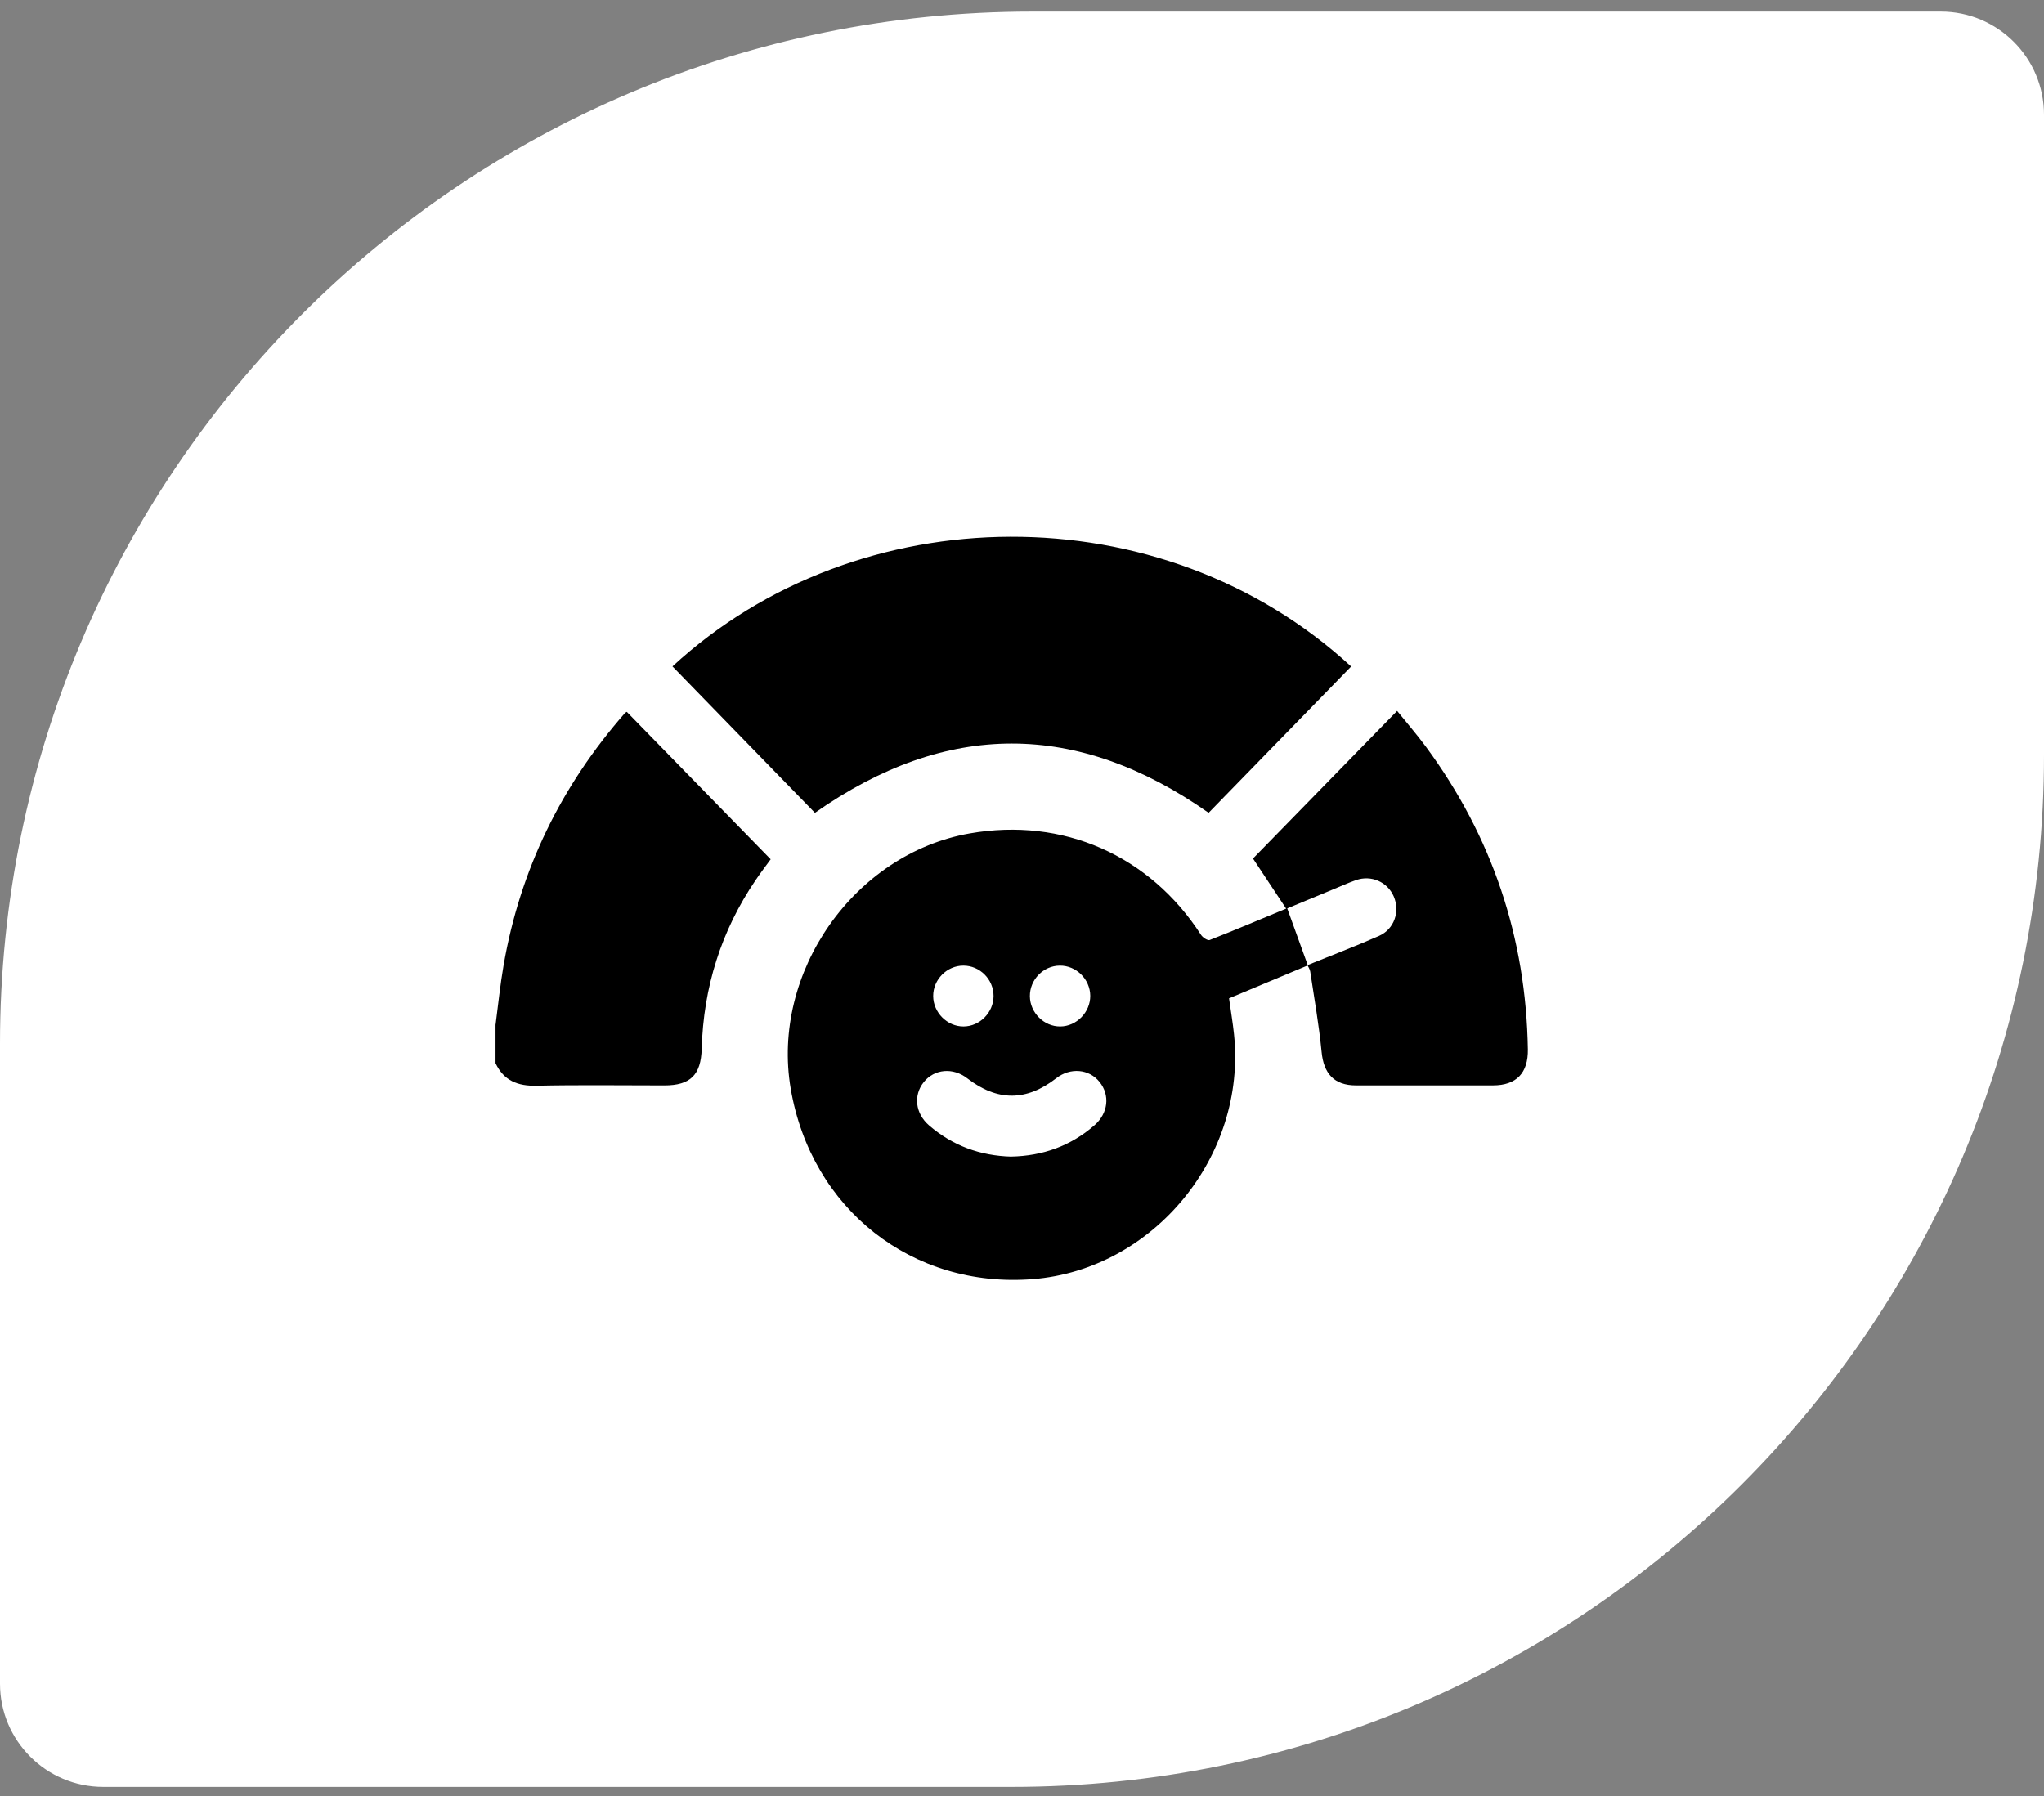
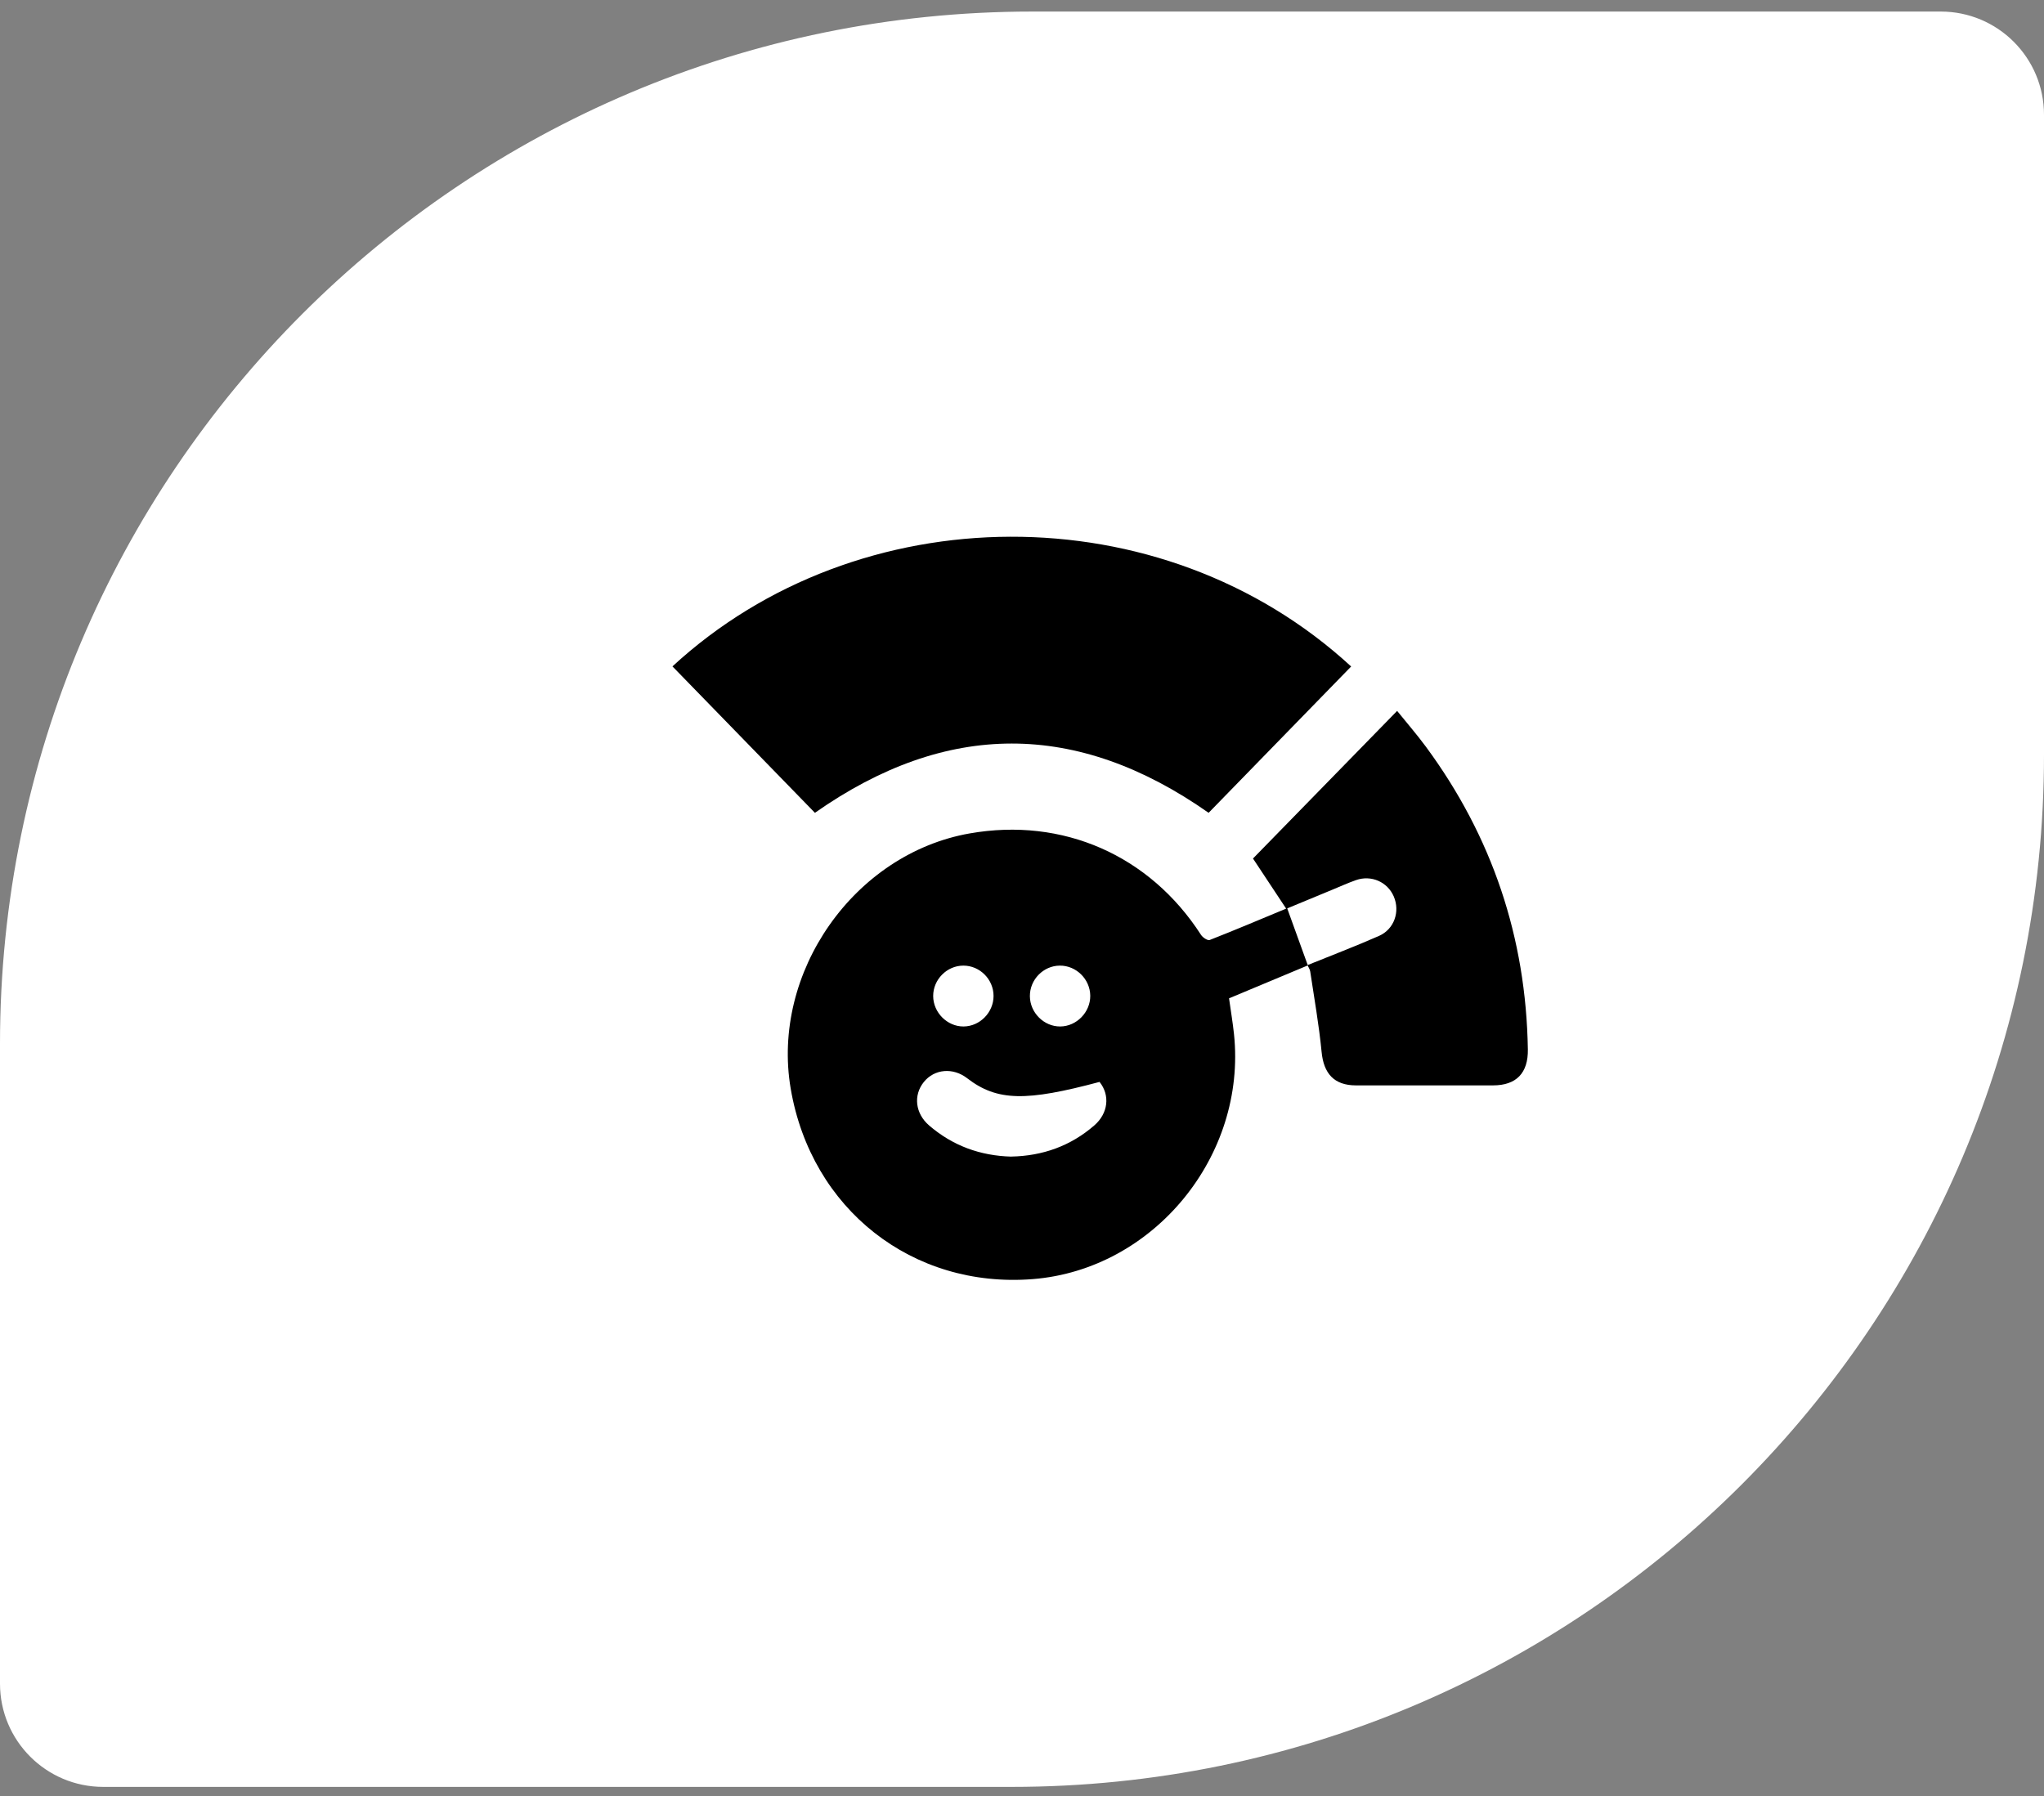
<svg xmlns="http://www.w3.org/2000/svg" width="99" height="87" viewBox="0 0 99 87" fill="none">
  <rect x="0" y="0" width="99" height="87" fill="#808080" stroke="none" />
  <g clip-path="url(#clip0_1910_1824)">
    <g clip-path="url(#clip1_1910_1824)">
      <g clip-path="url(#clip2_1910_1824)">
        <path d="M0 50.56C0 22.946 22.386 0.56 50 0.56H94C96.761 0.56 99 2.799 99 5.56V36.56C99 64.174 76.614 86.56 49 86.56H5C2.239 86.56 0 84.322 0 81.56V50.56Z" fill="white" style="fill:white;fill-opacity:1;" />
        <g clip-path="url(#clip3_1910_1824)">
-           <path d="M24.003 49.632C24.129 48.678 24.224 47.717 24.389 46.768C25.192 42.126 27.183 38.06 30.274 34.535C30.294 34.513 30.329 34.502 30.359 34.484C32.671 36.853 34.985 39.224 37.327 41.625C37.132 41.893 36.855 42.254 36.599 42.632C34.927 45.095 34.071 47.825 33.986 50.805C33.95 52.072 33.437 52.579 32.178 52.579C30.111 52.579 28.043 52.549 25.977 52.594C25.07 52.614 24.401 52.346 24 51.504C24 50.88 24 50.256 24 49.632H24.003Z" fill="#204D5E" style="fill:#204D5E;fill:color(display-p3 0.126 0.302 0.369);fill-opacity:1;" />
-           <path d="M63.341 46.767C62.068 47.298 60.796 47.83 59.528 48.361C59.612 48.965 59.708 49.528 59.768 50.096C60.386 56.004 55.874 61.497 50.024 61.962C44.192 62.425 39.294 58.574 38.298 52.741C37.337 47.109 41.367 41.356 46.966 40.372C51.476 39.579 55.684 41.429 58.171 45.287C58.253 45.415 58.493 45.573 58.588 45.536C59.797 45.063 60.993 44.556 62.294 44.015C61.729 43.161 61.193 42.35 60.688 41.588C62.989 39.229 65.302 36.861 67.669 34.437C68.136 35.016 68.626 35.579 69.067 36.178C72.272 40.527 73.914 45.416 74.001 50.834C74.019 51.982 73.441 52.577 72.314 52.578C70.101 52.581 67.887 52.581 65.674 52.578C64.618 52.577 64.11 52.007 64.01 50.947C63.884 49.647 63.653 48.355 63.46 47.061C63.444 46.953 63.371 46.855 63.327 46.752C64.484 46.283 65.652 45.839 66.794 45.336C67.534 45.009 67.819 44.152 67.506 43.426C67.205 42.723 66.419 42.375 65.68 42.633C65.297 42.767 64.927 42.936 64.551 43.091C63.792 43.405 63.033 43.719 62.346 44.004C62.693 44.963 63.018 45.864 63.344 46.765L63.341 46.767ZM48.979 56.026C50.495 55.995 51.849 55.519 53.005 54.514C53.675 53.932 53.774 53.054 53.255 52.41C52.747 51.778 51.842 51.7 51.159 52.23C49.71 53.357 48.3 53.356 46.842 52.23C46.157 51.701 45.257 51.78 44.746 52.413C44.227 53.057 44.33 53.938 44.999 54.517C46.144 55.504 47.478 55.987 48.979 56.028V56.026ZM51.354 49.724C52.144 49.718 52.812 49.033 52.806 48.237C52.799 47.435 52.129 46.77 51.331 46.776C50.534 46.781 49.875 47.455 49.882 48.258C49.888 49.057 50.564 49.731 51.354 49.724ZM46.664 49.724C47.458 49.722 48.123 49.045 48.122 48.245C48.122 47.44 47.456 46.774 46.658 46.776C45.862 46.777 45.195 47.451 45.198 48.25C45.2 49.046 45.875 49.726 46.664 49.724Z" fill="#04C125" style="fill:#04C125;fill:color(display-p3 0.016 0.757 0.145);fill-opacity:1;" />
+           <path d="M63.341 46.767C62.068 47.298 60.796 47.83 59.528 48.361C59.612 48.965 59.708 49.528 59.768 50.096C60.386 56.004 55.874 61.497 50.024 61.962C44.192 62.425 39.294 58.574 38.298 52.741C37.337 47.109 41.367 41.356 46.966 40.372C51.476 39.579 55.684 41.429 58.171 45.287C58.253 45.415 58.493 45.573 58.588 45.536C59.797 45.063 60.993 44.556 62.294 44.015C61.729 43.161 61.193 42.35 60.688 41.588C62.989 39.229 65.302 36.861 67.669 34.437C68.136 35.016 68.626 35.579 69.067 36.178C72.272 40.527 73.914 45.416 74.001 50.834C74.019 51.982 73.441 52.577 72.314 52.578C70.101 52.581 67.887 52.581 65.674 52.578C64.618 52.577 64.11 52.007 64.01 50.947C63.884 49.647 63.653 48.355 63.46 47.061C63.444 46.953 63.371 46.855 63.327 46.752C64.484 46.283 65.652 45.839 66.794 45.336C67.534 45.009 67.819 44.152 67.506 43.426C67.205 42.723 66.419 42.375 65.68 42.633C65.297 42.767 64.927 42.936 64.551 43.091C63.792 43.405 63.033 43.719 62.346 44.004C62.693 44.963 63.018 45.864 63.344 46.765L63.341 46.767ZM48.979 56.026C50.495 55.995 51.849 55.519 53.005 54.514C53.675 53.932 53.774 53.054 53.255 52.41C49.71 53.357 48.3 53.356 46.842 52.23C46.157 51.701 45.257 51.78 44.746 52.413C44.227 53.057 44.33 53.938 44.999 54.517C46.144 55.504 47.478 55.987 48.979 56.028V56.026ZM51.354 49.724C52.144 49.718 52.812 49.033 52.806 48.237C52.799 47.435 52.129 46.77 51.331 46.776C50.534 46.781 49.875 47.455 49.882 48.258C49.888 49.057 50.564 49.731 51.354 49.724ZM46.664 49.724C47.458 49.722 48.123 49.045 48.122 48.245C48.122 47.44 47.456 46.774 46.658 46.776C45.862 46.777 45.195 47.451 45.198 48.25C45.2 49.046 45.875 49.726 46.664 49.724Z" fill="#04C125" style="fill:#04C125;fill:color(display-p3 0.016 0.757 0.145);fill-opacity:1;" />
          <path d="M58.54 39.375C52.167 34.899 45.841 34.901 39.47 39.374C37.188 37.028 34.878 34.653 32.57 32.281C41.556 23.987 56.252 23.824 65.442 32.286C63.134 34.657 60.822 37.031 58.538 39.375H58.54Z" fill="#204D5E" style="fill:#204D5E;fill:color(display-p3 0.126 0.302 0.369);fill-opacity:1;" />
        </g>
      </g>
    </g>
  </g>
  <defs>
    <clipPath id="clip0_1910_1824">
      <rect width="99" height="86" fill="white" style="fill:white;fill-opacity:1;" transform="translate(0 0.56)" />
    </clipPath>
    <clipPath id="clip1_1910_1824">
      <rect width="99" height="86" fill="white" style="fill:white;fill-opacity:1;" transform="translate(0 0.56)" />
    </clipPath>
    <clipPath id="clip2_1910_1824">
      <rect width="99" height="86" fill="white" style="fill:white;fill-opacity:1;" transform="translate(0 0.56)" />
    </clipPath>
    <clipPath id="clip3_1910_1824">
      <rect width="50" height="36" fill="white" style="fill:white;fill-opacity:1;" transform="translate(24 26)" />
    </clipPath>
  </defs>
</svg>